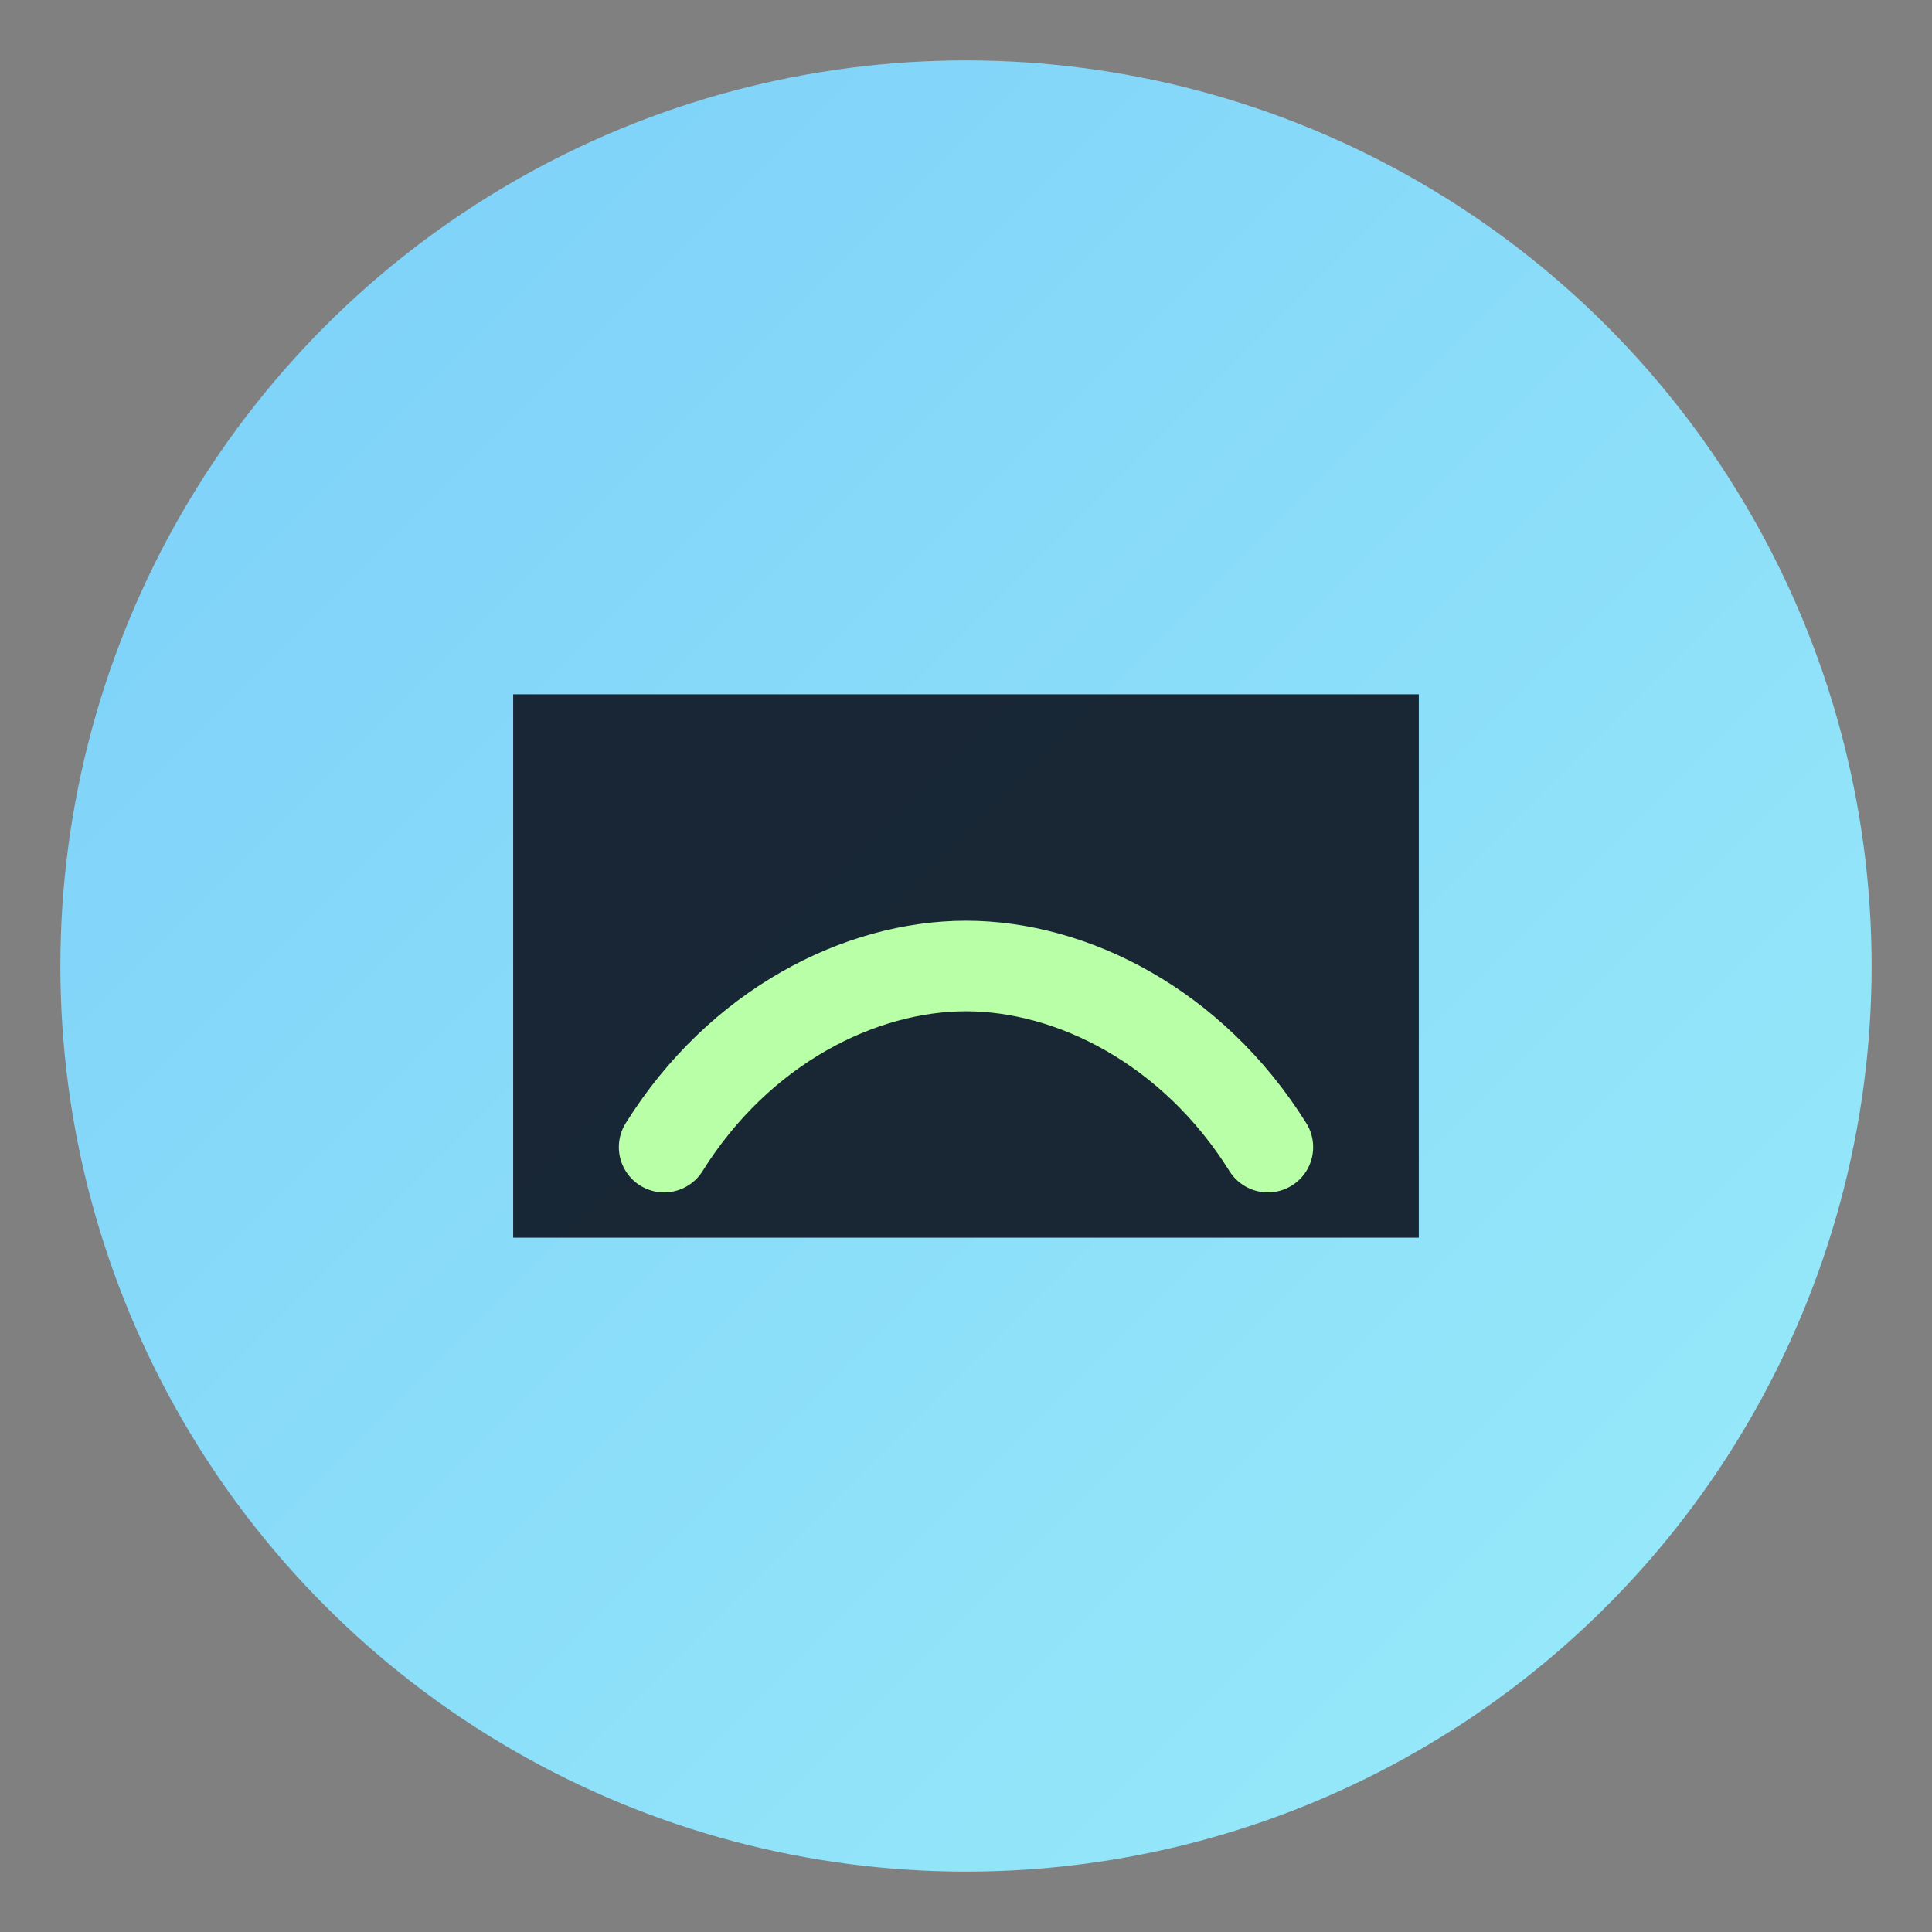
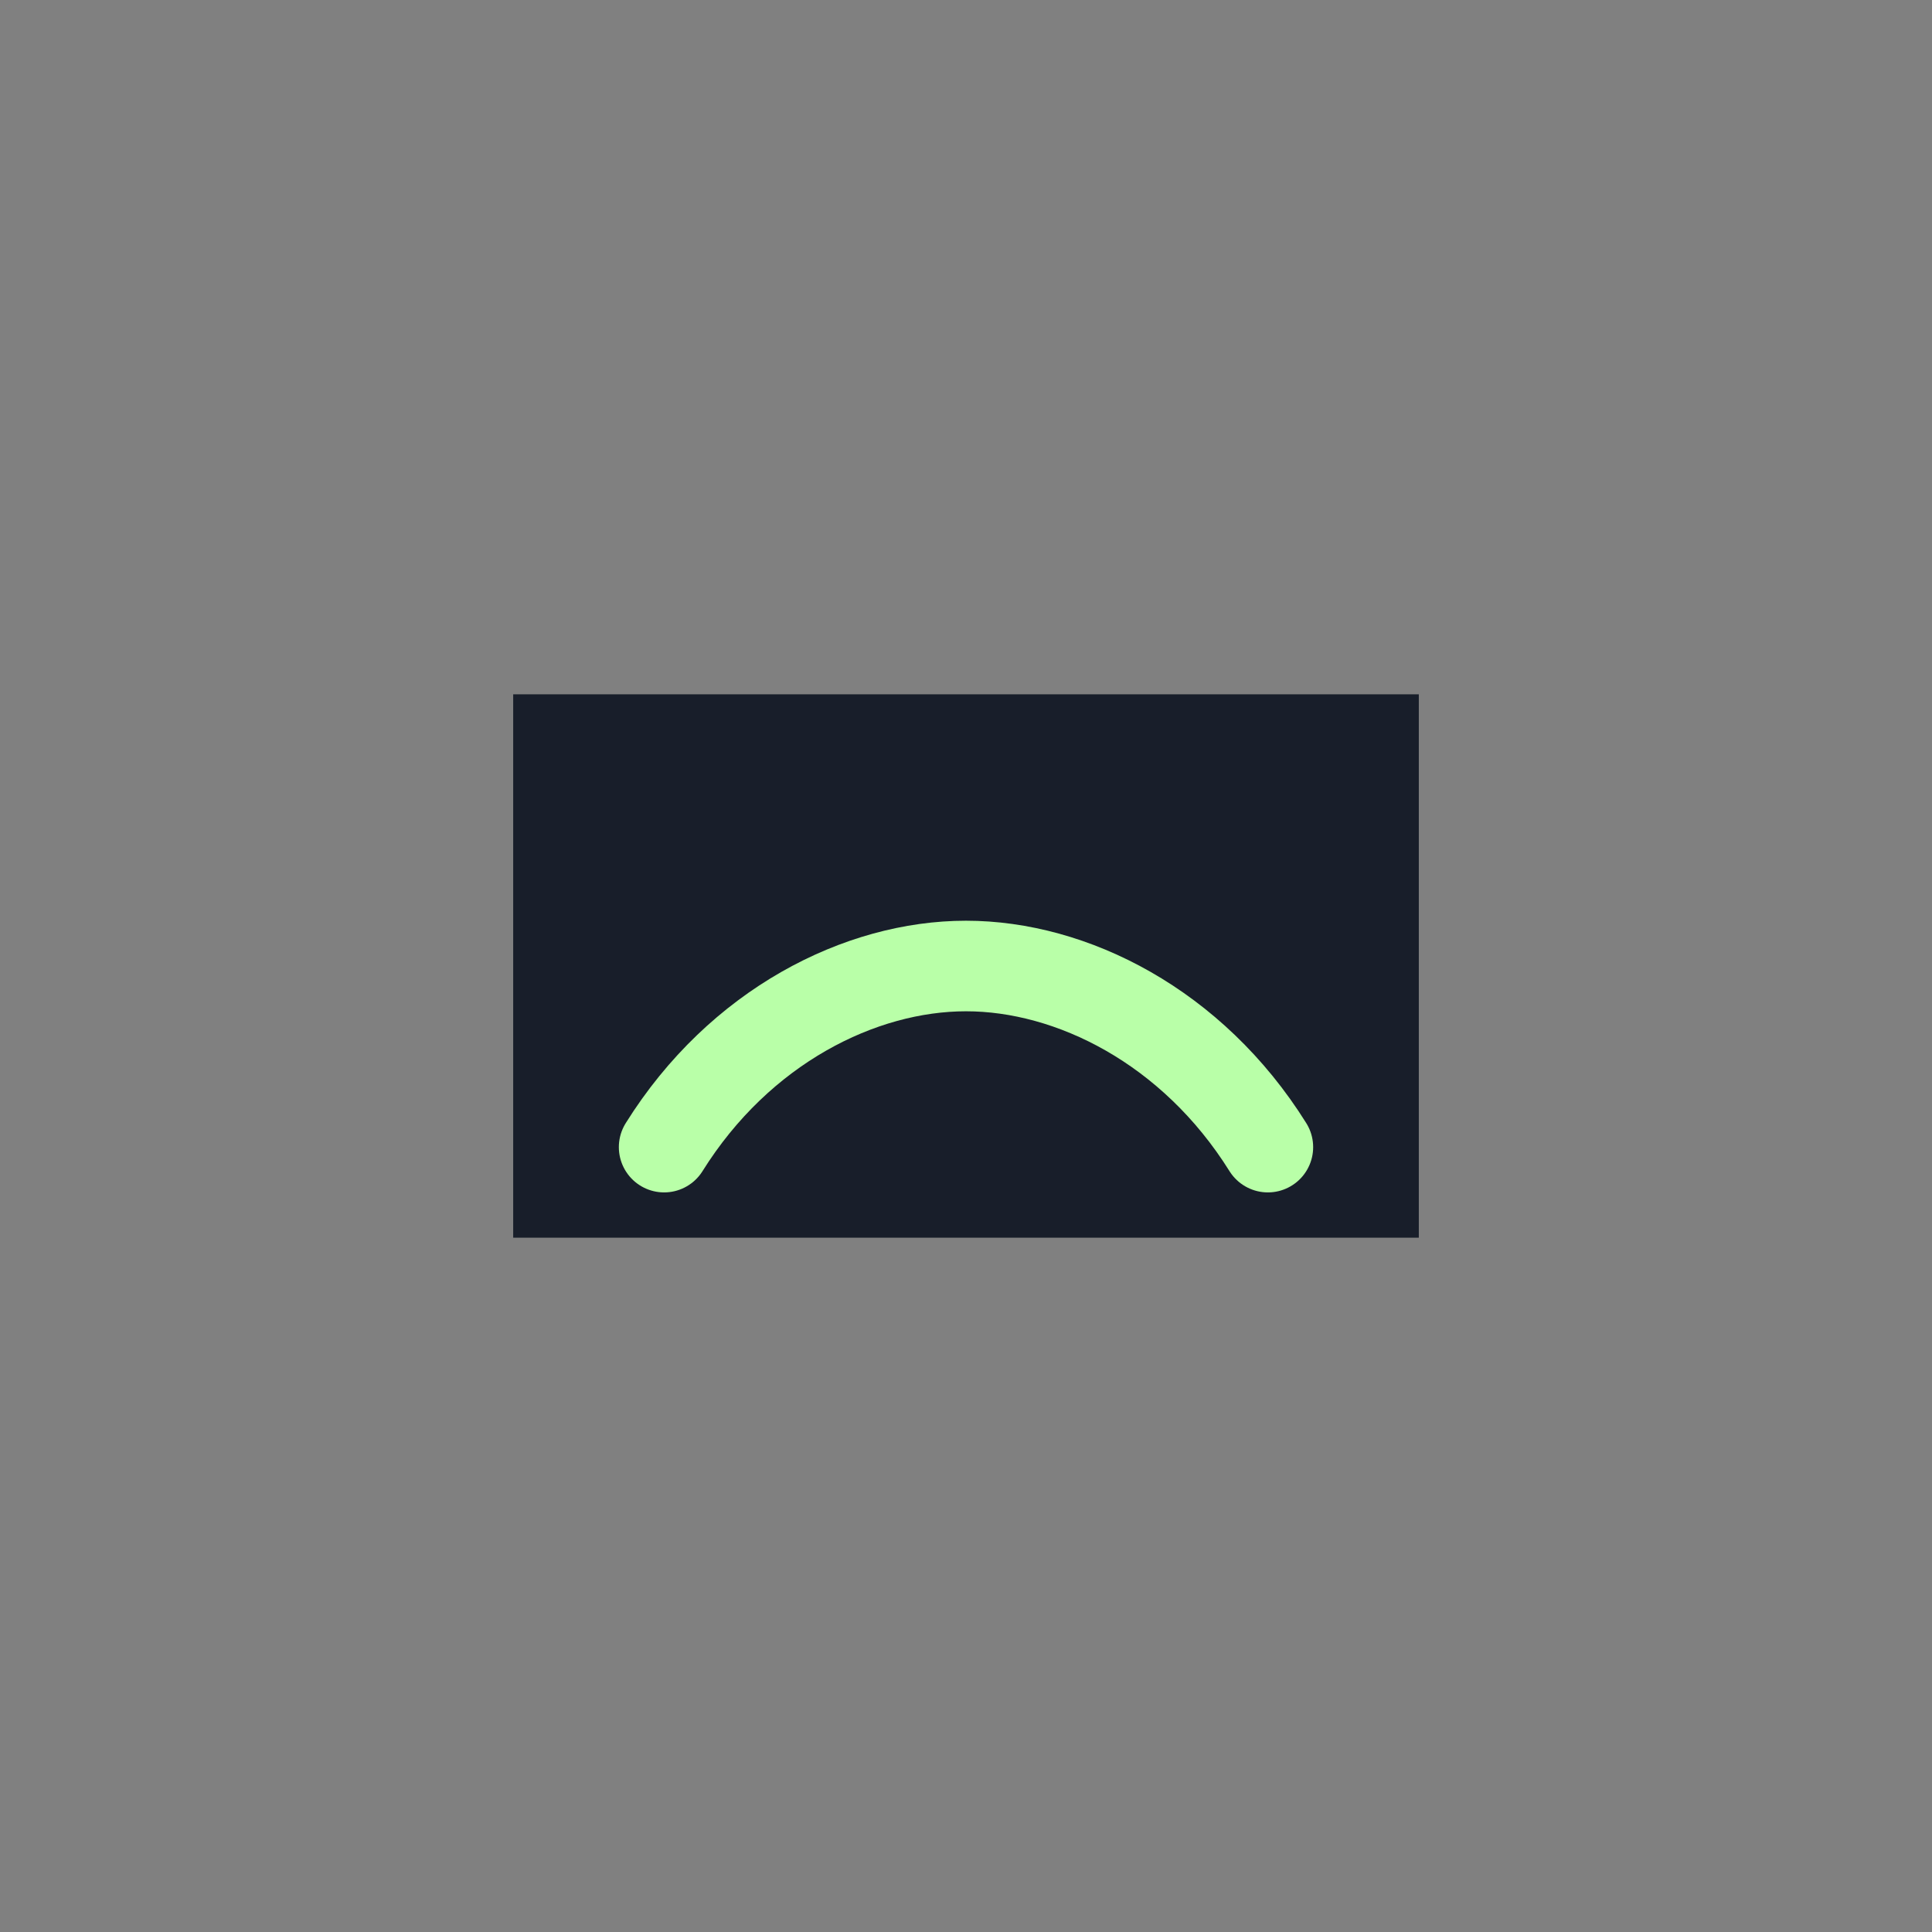
<svg xmlns="http://www.w3.org/2000/svg" width="28" height="28" viewBox="0 0 64 64" fill="none">
  <rect x="0" y="0" width="64" height="64" fill="#808080" stroke="none" />
  <defs>
    <linearGradient id="g" x1="0" y1="0" x2="64" y2="64" gradientUnits="userSpaceOnUse">
      <stop stop-color="#7ad1ff" />
      <stop offset="1" stop-color="#9bf2ff" />
    </linearGradient>
  </defs>
-   <circle cx="32" cy="32" r="30" fill="url(#g)" opacity="0.95" />
  <path d="M17 23h30v18H17z" fill="#0d1321" opacity="0.9" />
  <path d="M22 38c2.5-4 6.5-6 10-6s7.5 2 10 6" stroke="#b9ffa8" stroke-width="3" stroke-linecap="round" />
</svg>